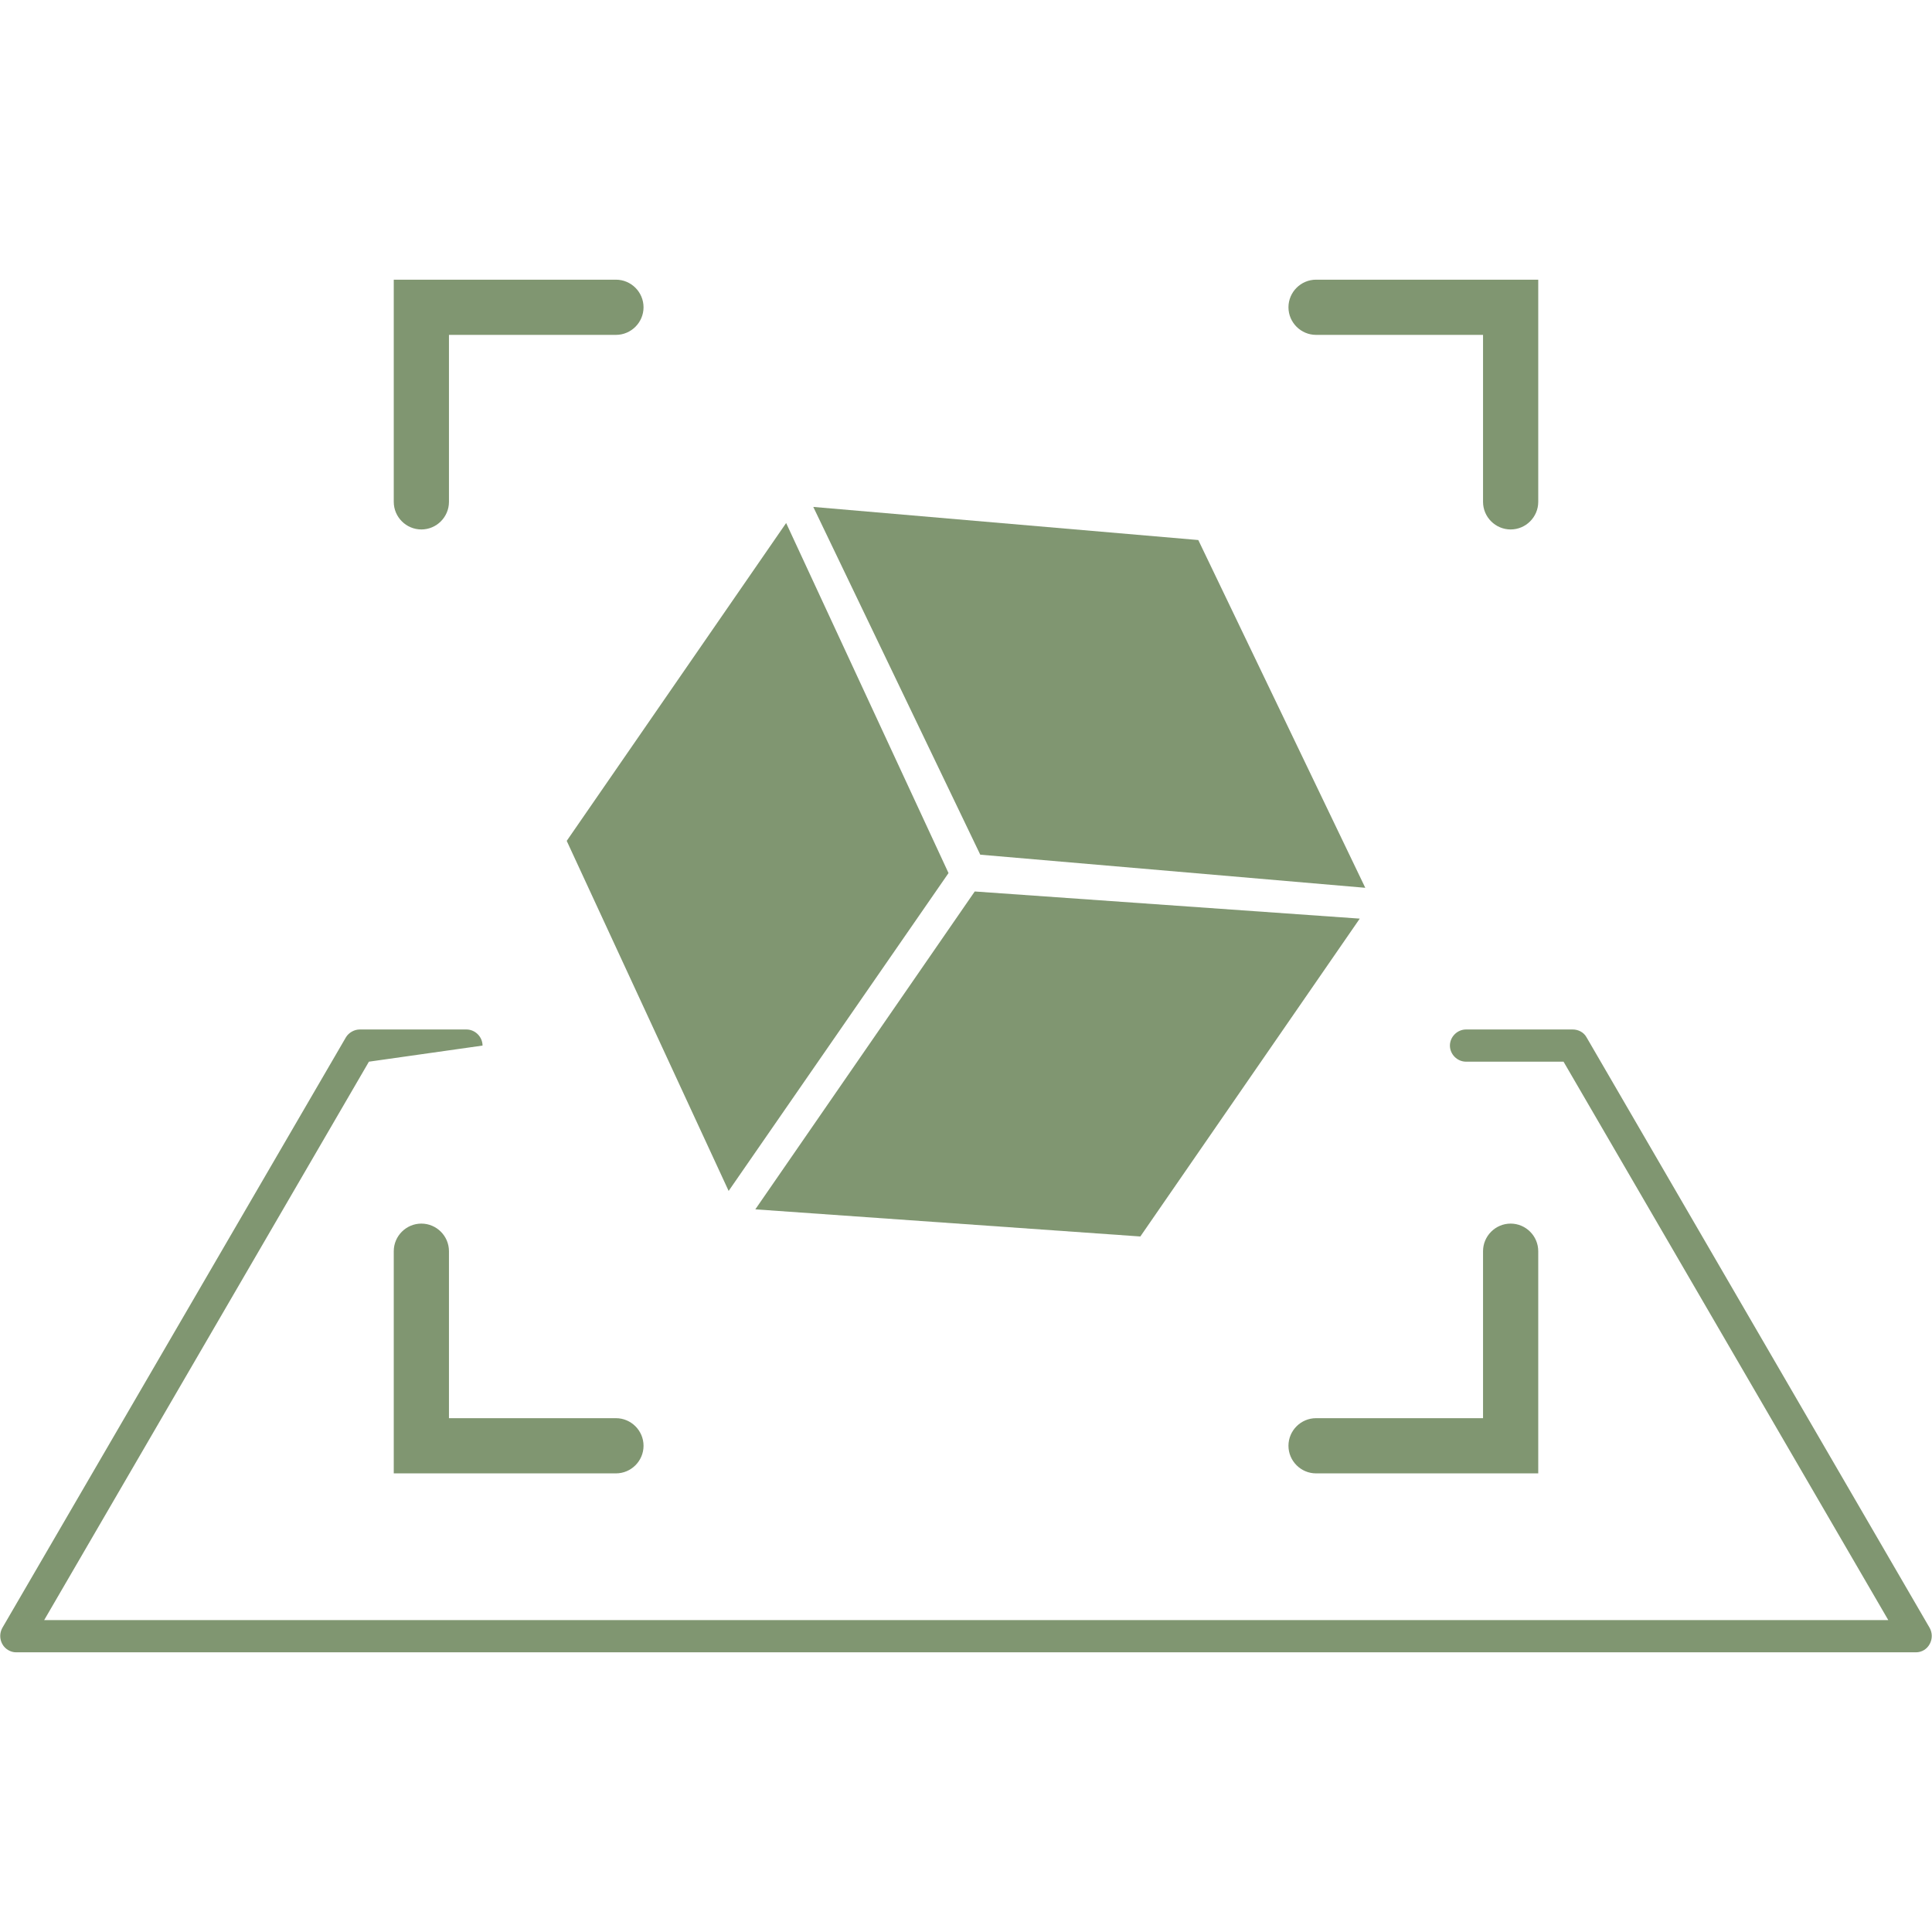
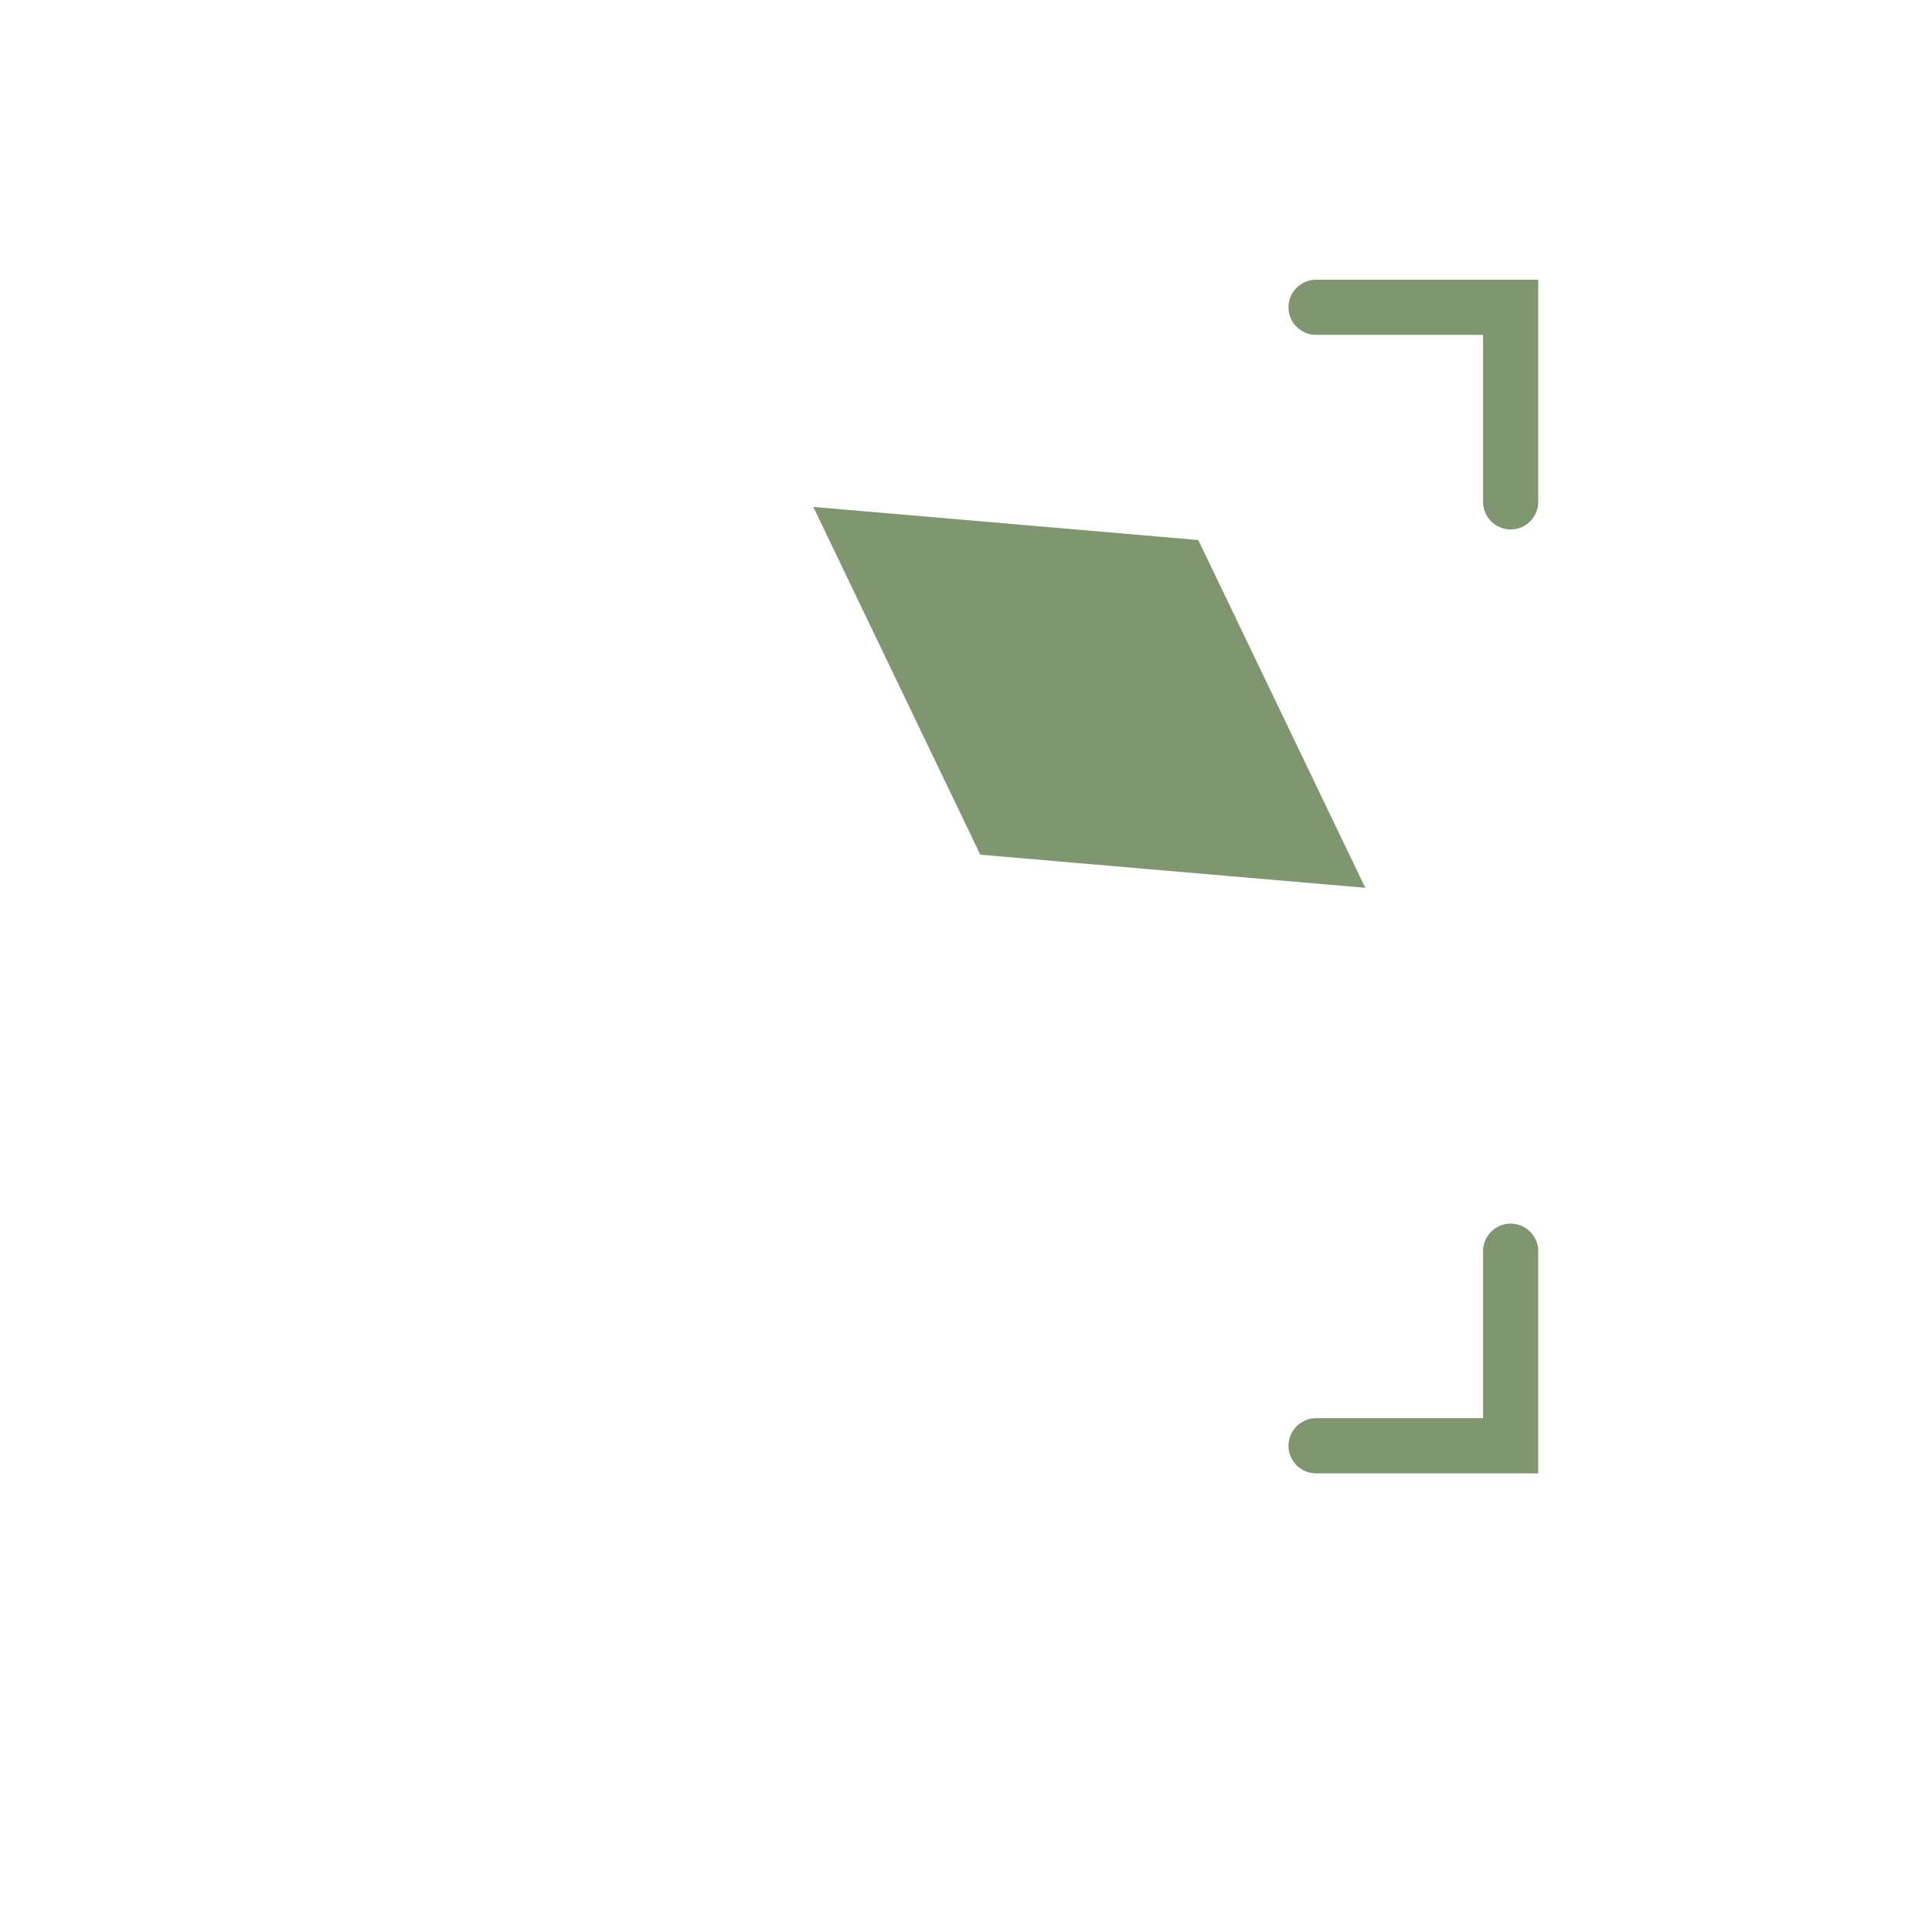
<svg xmlns="http://www.w3.org/2000/svg" id="_レイヤー_2" data-name="レイヤー 2" viewBox="0 0 42 42">
  <defs>
    <style>
      .cls-1 {
        fill: none;
      }

      .cls-1, .cls-2 {
        stroke-width: 0px;
      }

      .cls-2 {
        fill: #809671;
      }
    </style>
  </defs>
  <g id="_レイヤー_8" data-name="レイヤー 8">
    <g>
      <g>
-         <path class="cls-2" d="M9.16,11.51c.33,0,.6-.27.6-.6v-3.63h3.63c.33,0,.6-.27.6-.6s-.27-.6-.6-.6h-4.83v4.83c0,.33.27.6.6.6Z" />
        <path class="cls-2" d="M28.61,7.28h3.63v3.63c0,.33.27.6.6.6s.6-.27.6-.6v-4.83h-4.83c-.33,0-.6.27-.6.6s.27.6.6.6Z" />
        <path class="cls-2" d="M28.61,32.03h4.83v-4.83c0-.33-.27-.6-.6-.6s-.6.27-.6.6v3.63h-3.63c-.33,0-.6.27-.6.6s.27.6.6.6Z" />
-         <path class="cls-2" d="M9.16,26.6c-.33,0-.6.27-.6.6v4.83h4.83c.33,0,.6-.27.6-.6s-.27-.6-.6-.6h-3.63v-3.63c0-.33-.27-.6-.6-.6Z" />
-         <polygon class="cls-2" points="15.84 25.89 20.62 18.98 17.09 11.37 12.32 18.28 15.84 25.89" />
-         <polygon class="cls-2" points="21.19 19.38 16.42 26.29 24.79 26.88 29.56 19.97 21.19 19.38" />
        <polygon class="cls-2" points="29.68 19.3 26.05 11.74 17.68 11.02 21.31 18.58 29.68 19.3" />
-         <path class="cls-2" d="M10.49,22.73c0-.19-.16-.35-.35-.35h-2.32c-.12,0-.24.07-.3.17L.05,35.39c-.06.11-.06.24,0,.35.06.11.18.18.3.18h41.3c.13,0,.24-.07.3-.18.06-.11.06-.24,0-.35l-7.46-12.84c-.06-.11-.18-.17-.3-.17h-2.32c-.19,0-.35.16-.35.35s.16.35.35.35h2.12l7.06,12.14H.96l7.06-12.14" />
      </g>
      <rect class="cls-1" y="0" width="42" height="42" />
    </g>
  </g>
</svg>